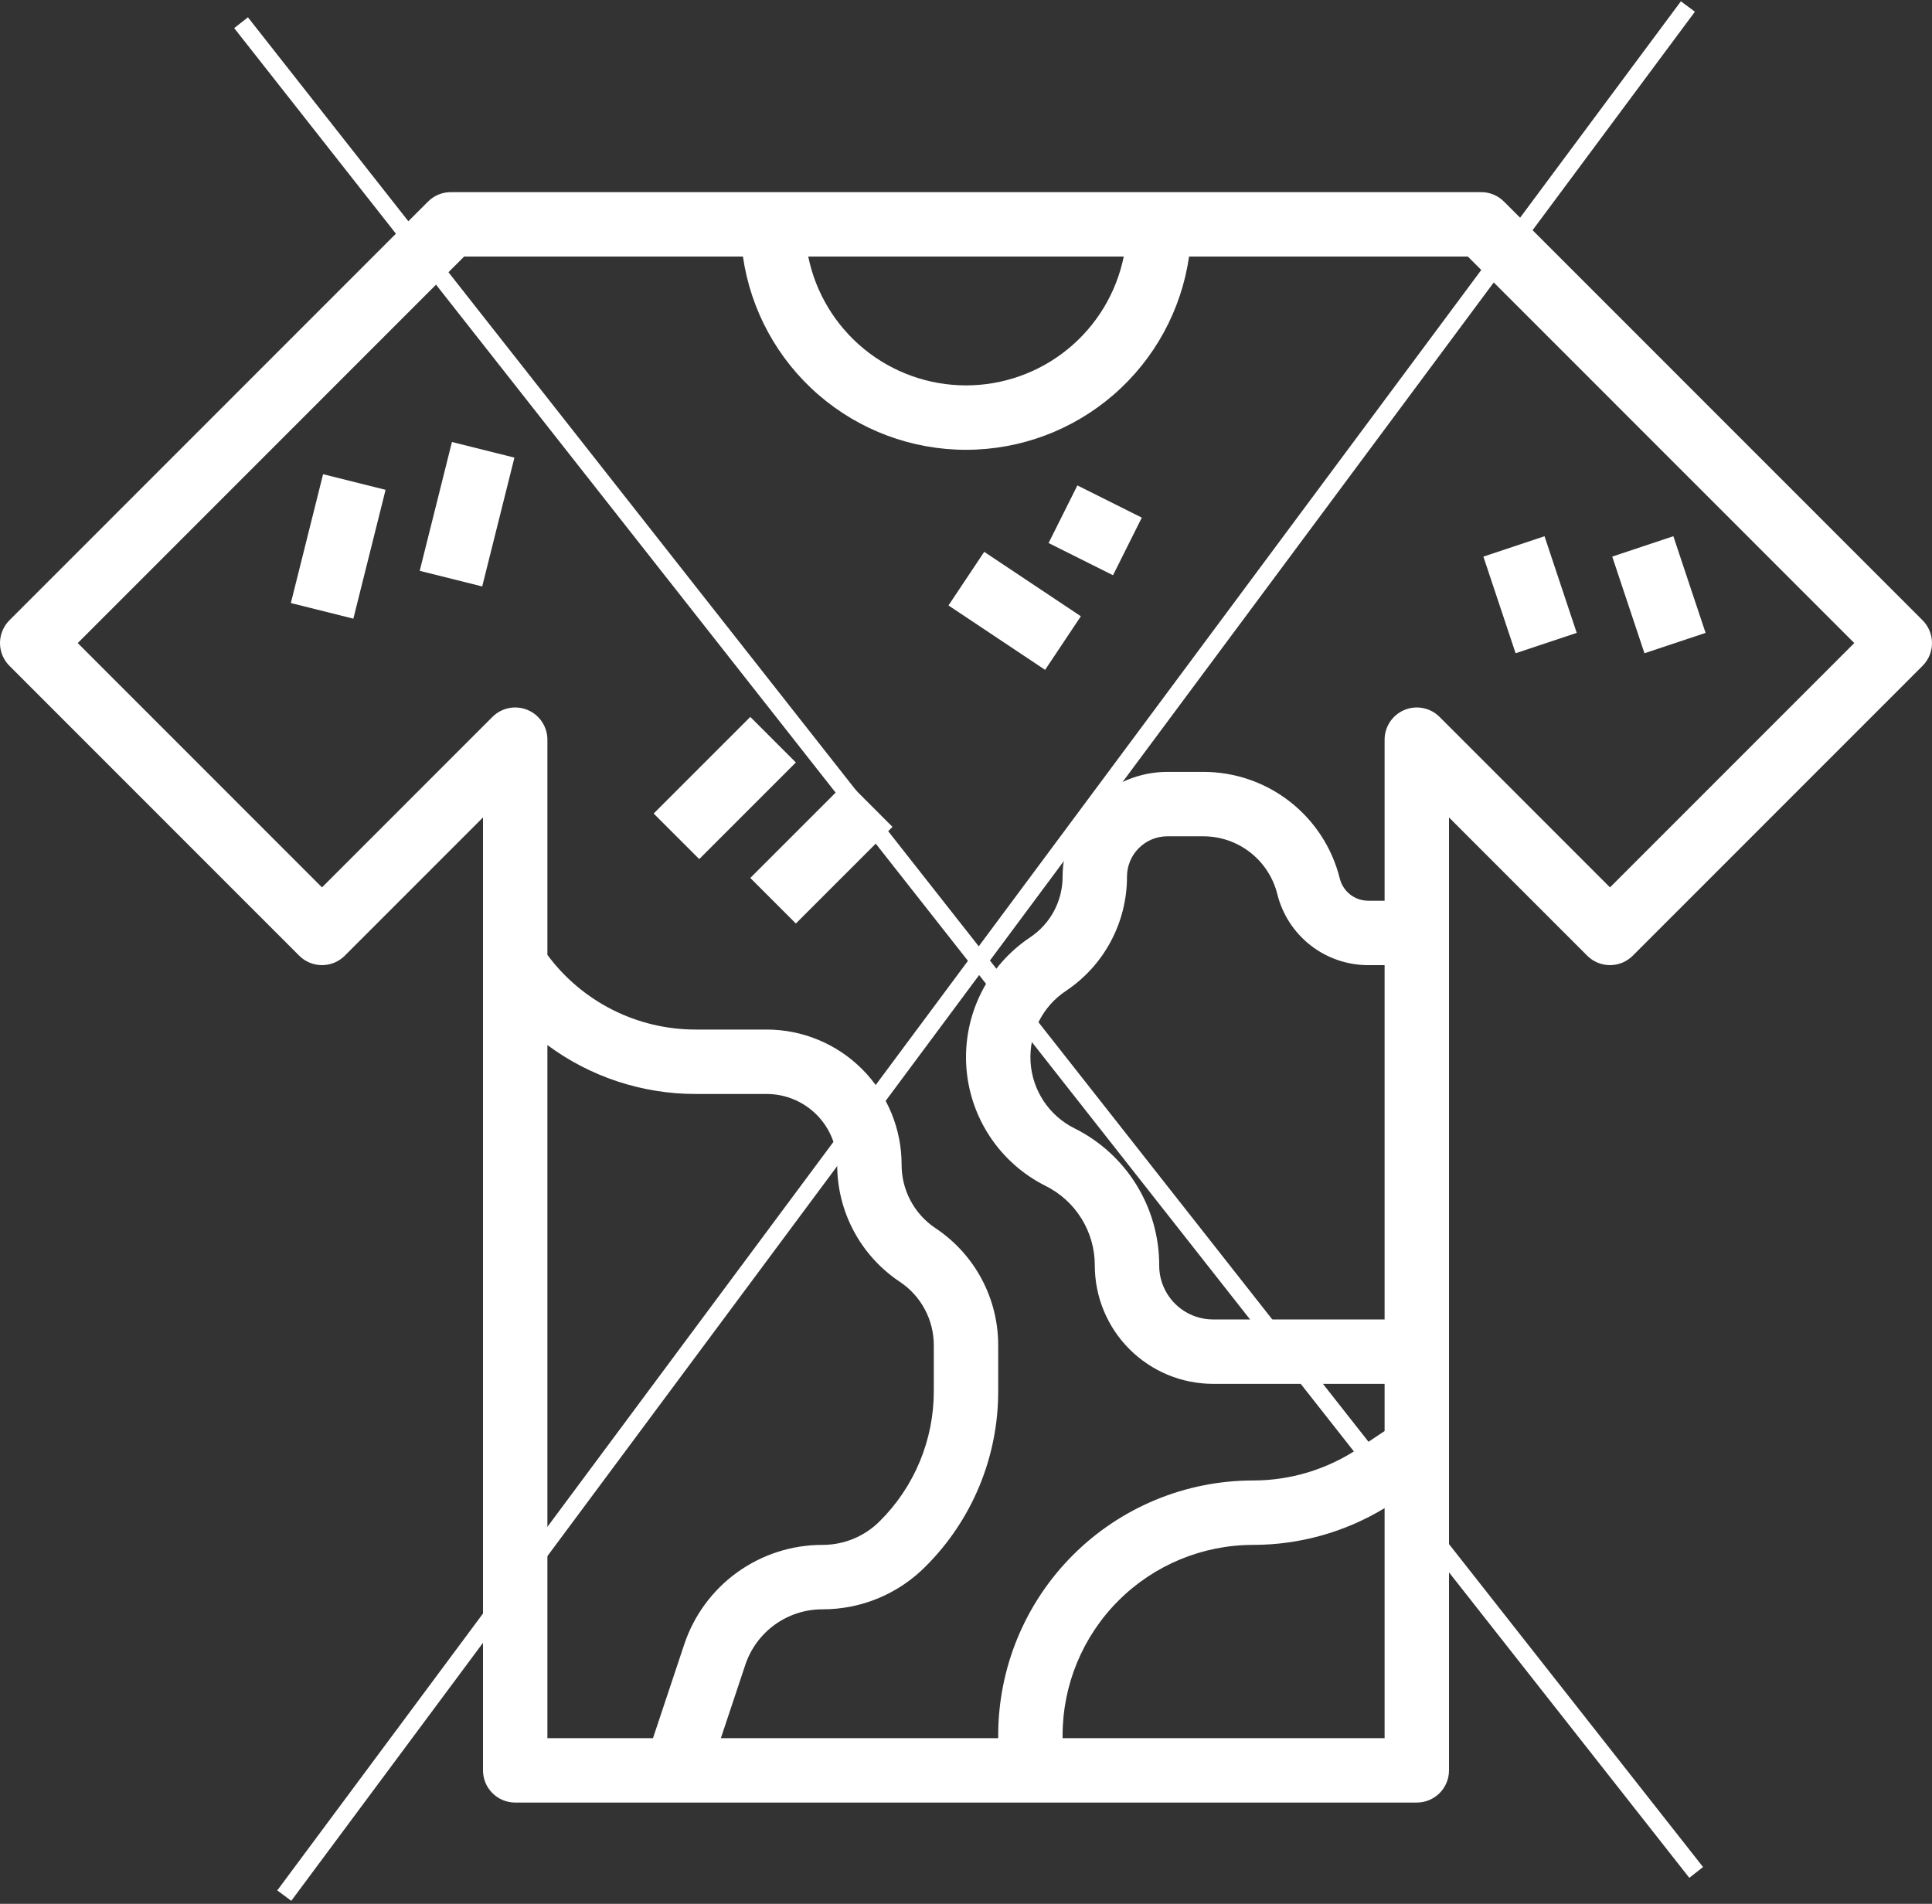
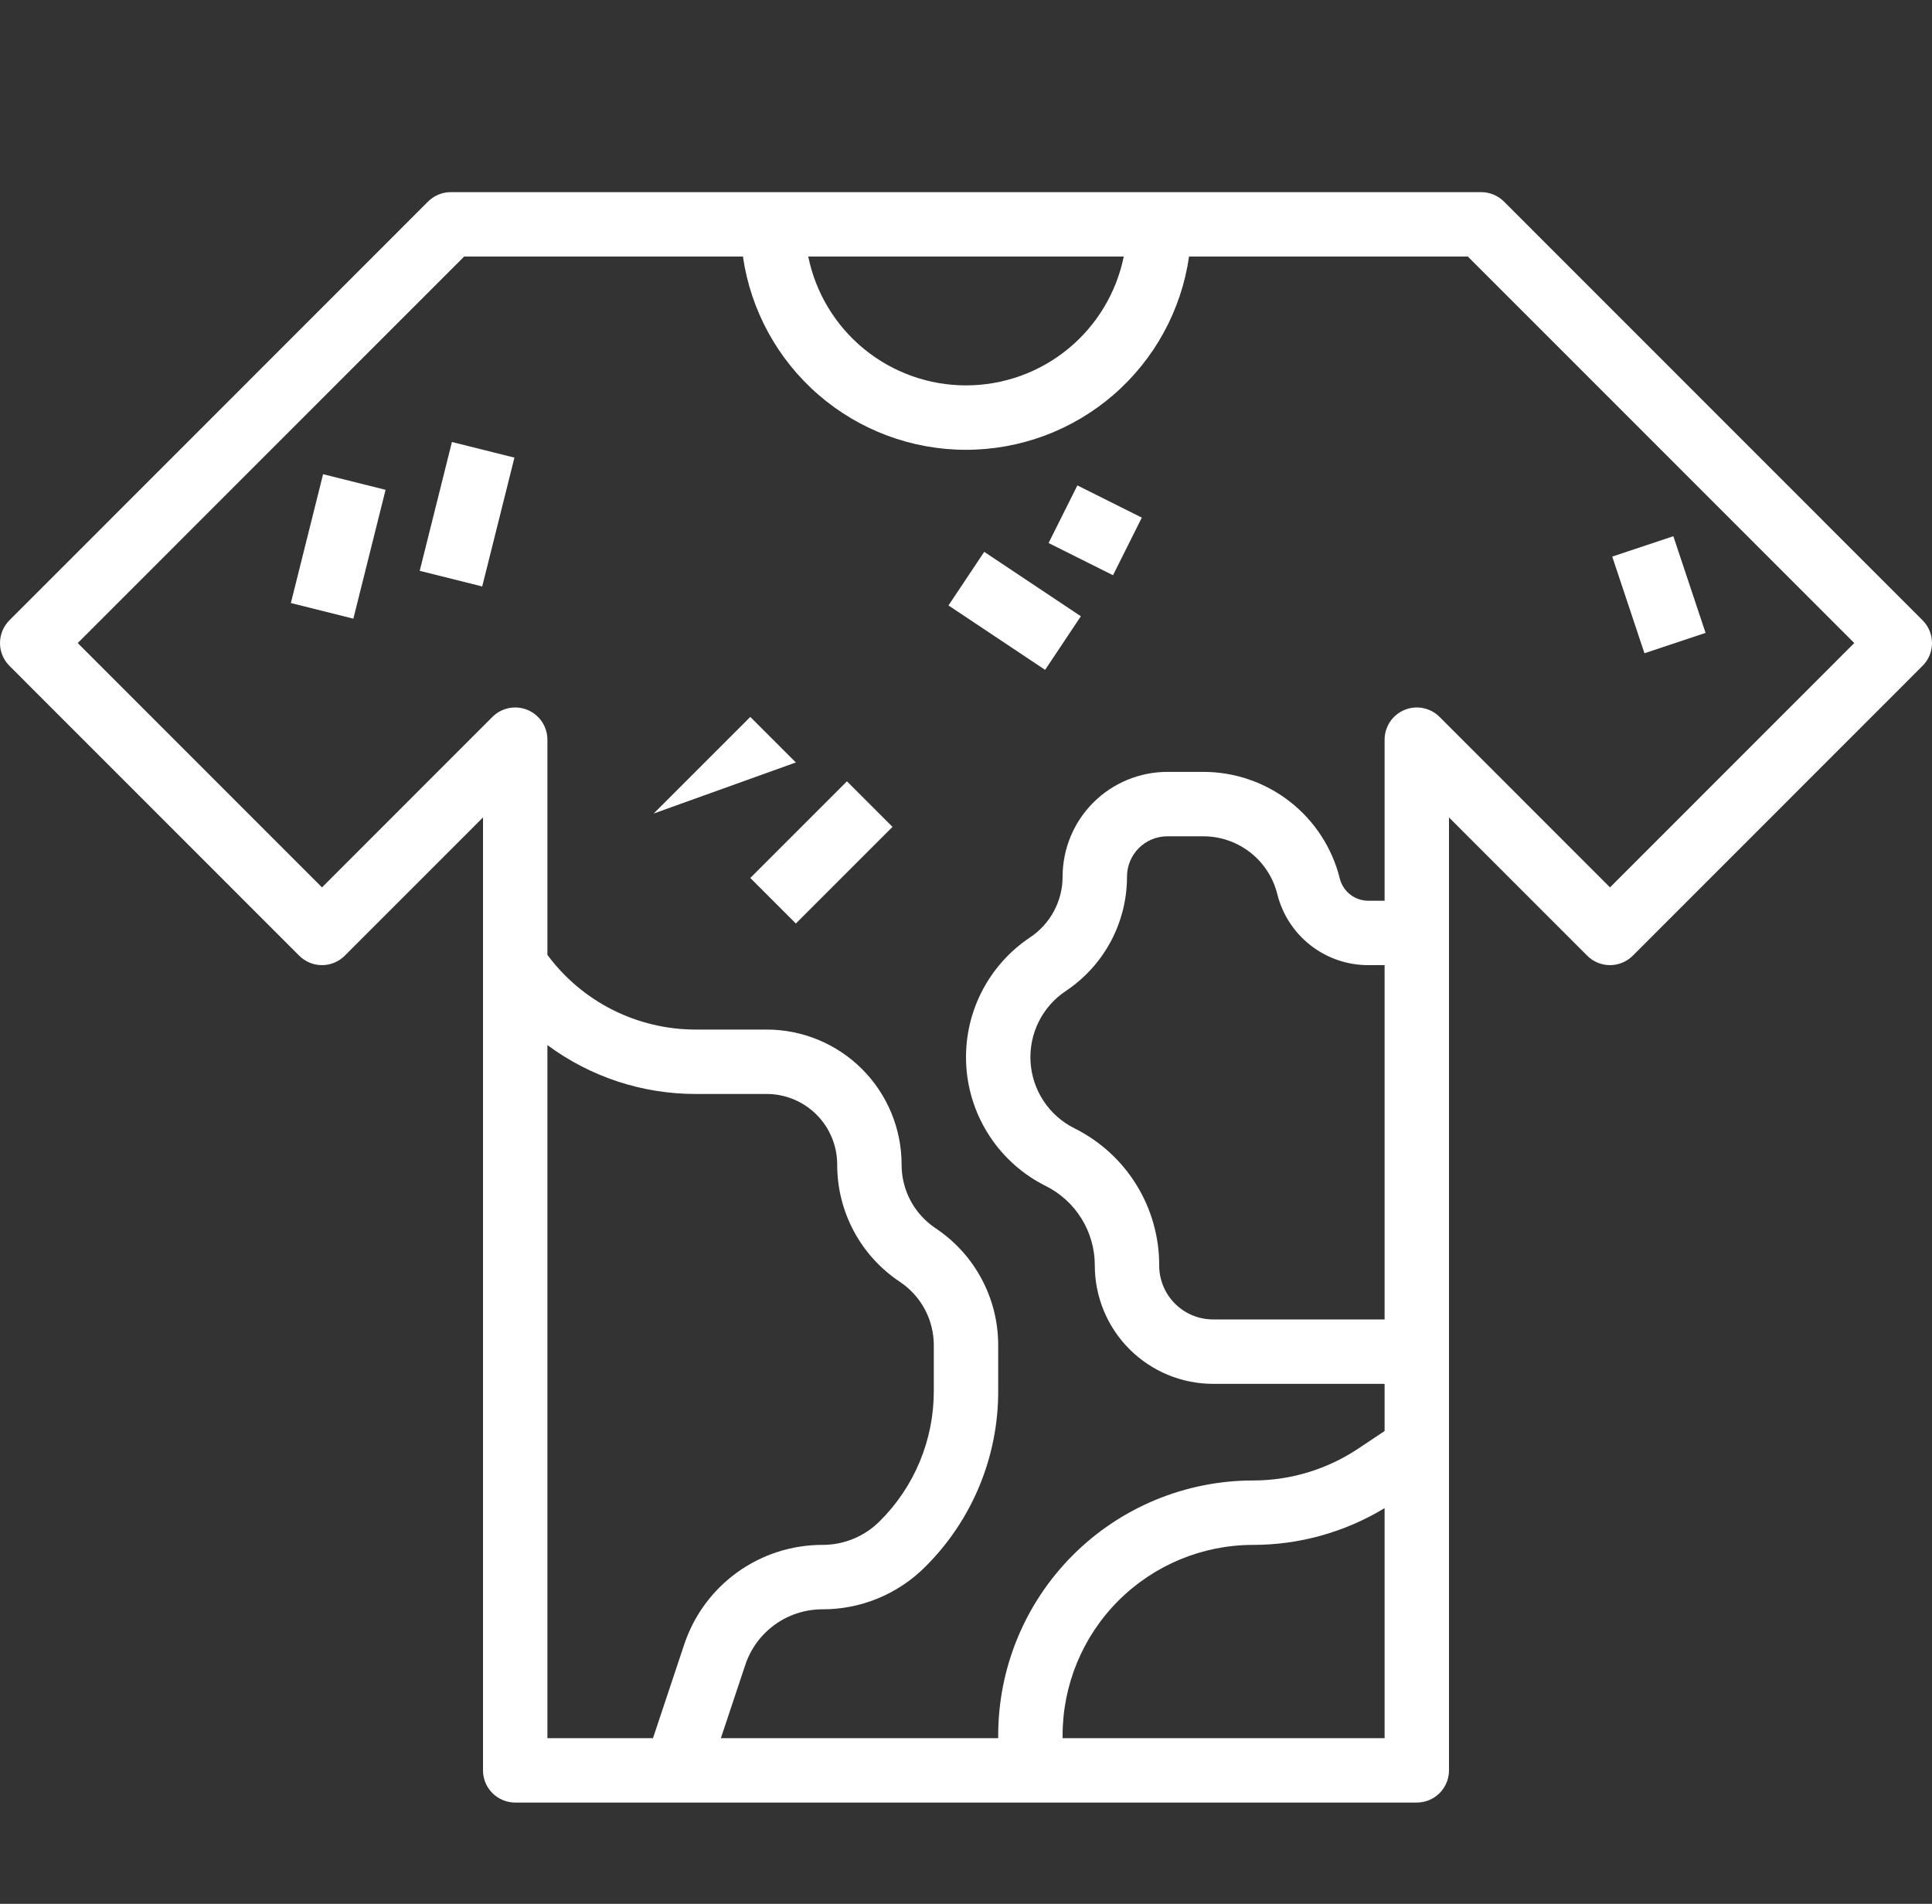
<svg xmlns="http://www.w3.org/2000/svg" width="553" height="545" viewBox="0 0 553 545" fill="none">
  <rect x="0" y="0" width="553" height="545" fill="#333333" stroke="none" />
  <path d="M85.649 273.58C87.378 275.308 89.722 276.279 92.167 276.279C94.611 276.279 96.956 275.308 98.684 273.58L138.25 233.999V506.78C138.25 509.225 139.221 511.57 140.95 513.299C142.678 515.028 145.022 516 147.467 516H405.533C407.978 516 410.322 515.028 412.05 513.299C413.779 511.57 414.75 509.225 414.75 506.78V233.999L454.316 273.58C456.045 275.308 458.389 276.279 460.833 276.279C463.278 276.279 465.622 275.308 467.351 273.58L550.301 190.6C552.029 188.871 553 186.525 553 184.08C553 181.635 552.029 179.289 550.301 177.56L430.484 57.7C428.755 55.971 426.411 55 423.967 55H129.033C126.589 55 124.245 55.971 122.516 57.7L2.699 177.56C0.971 179.289 0 181.635 0 184.08C0 186.525 0.971 188.871 2.699 190.6L85.649 273.58ZM156.683 299.159C168.963 308.264 183.846 313.173 199.132 313.16H219.439C222.093 313.16 224.72 313.683 227.172 314.699C229.623 315.716 231.85 317.206 233.726 319.083C235.601 320.961 237.088 323.191 238.102 325.644C239.116 328.097 239.636 330.726 239.633 333.381C239.619 340.019 241.25 346.558 244.378 352.413C247.507 358.267 252.037 363.255 257.563 366.931C260.556 368.923 263.009 371.624 264.705 374.794C266.402 377.965 267.287 381.505 267.283 385.101V398.142C267.302 405.069 265.948 411.93 263.298 418.33C260.648 424.729 256.756 430.539 251.846 435.423C249.691 437.591 247.127 439.31 244.303 440.48C241.48 441.65 238.452 442.249 235.395 442.24C226.641 442.232 218.108 444.983 211.006 450.103C203.905 455.224 198.597 462.452 195.836 470.762L186.906 497.56H156.683V299.159ZM304.15 497.56V496.836C304.136 482.371 309.866 468.493 320.08 458.255C330.294 448.016 344.155 442.255 358.615 442.24C371.909 442.251 384.95 438.61 396.317 431.714V497.56H304.15ZM396.317 377.7H347.206C343.121 377.695 339.206 376.07 336.317 373.181C333.429 370.292 331.805 366.375 331.8 362.289C331.828 354.12 329.567 346.106 325.274 339.157C320.98 332.208 314.827 326.602 307.511 322.973C303.946 321.19 300.912 318.502 298.713 315.178C296.513 311.853 295.225 308.009 294.977 304.03C294.73 300.051 295.531 296.077 297.301 292.505C299.072 288.933 301.749 285.889 305.065 283.678C310.459 280.089 314.881 275.221 317.938 269.507C320.994 263.793 322.59 257.412 322.583 250.932C322.587 247.874 323.802 244.943 325.963 242.781C328.124 240.619 331.055 239.403 334.111 239.4H344.42C349.291 239.394 354.024 241.021 357.864 244.02C361.703 247.018 364.429 251.217 365.605 255.946C367.05 261.757 370.399 266.917 375.117 270.603C379.836 274.288 385.652 276.287 391.638 276.28H396.317V377.7ZM321.656 73.44C319.53 83.851 313.875 93.209 305.647 99.929C297.419 106.649 287.122 110.32 276.5 110.32C265.877 110.32 255.581 106.649 247.353 99.929C239.125 93.209 233.469 83.851 231.344 73.44H321.656ZM132.851 73.44H212.652C214.867 88.8 222.54 102.847 234.267 113.007C245.993 123.167 260.987 128.76 276.5 128.76C292.013 128.76 307.007 123.167 318.733 113.007C330.46 102.847 338.133 88.8 340.348 73.44H420.149L530.749 184.08L460.833 254.021L412.051 205.22C410.762 203.931 409.119 203.053 407.332 202.697C405.544 202.342 403.691 202.524 402.007 203.222C400.322 203.92 398.883 205.102 397.87 206.618C396.857 208.134 396.317 209.916 396.317 211.74V257.84H391.638C389.764 257.842 387.943 257.217 386.466 256.063C384.989 254.909 383.941 253.294 383.488 251.474C381.319 242.753 376.294 235.01 369.213 229.48C362.132 223.949 353.404 220.95 344.42 220.96H334.111C326.167 220.969 318.552 224.13 312.935 229.748C307.318 235.367 304.159 242.985 304.15 250.932C304.154 254.376 303.305 257.767 301.681 260.804C300.057 263.84 297.706 266.428 294.84 268.335C288.838 272.338 283.992 277.848 280.787 284.313C277.582 290.779 276.131 297.973 276.58 305.175C277.028 312.378 279.359 319.337 283.341 325.354C287.322 331.372 292.814 336.239 299.266 339.466C303.513 341.572 307.086 344.827 309.578 348.861C312.07 352.895 313.383 357.546 313.367 362.289C313.377 371.264 316.945 379.868 323.289 386.214C329.633 392.56 338.234 396.13 347.206 396.14H396.317V409.646L388.803 414.657C379.868 420.628 369.361 423.811 358.615 423.8C339.267 423.815 320.717 431.519 307.046 445.215C293.375 458.912 285.702 477.481 285.717 496.836V497.56H206.338L213.325 476.593C214.864 471.957 217.826 467.924 221.788 465.067C225.75 462.21 230.511 460.675 235.395 460.68C240.873 460.695 246.3 459.623 251.361 457.526C256.423 455.429 261.018 452.348 264.881 448.463C271.508 441.87 276.761 434.028 280.337 425.39C283.914 416.753 285.742 407.491 285.717 398.142V385.101C285.724 378.469 284.09 371.938 280.962 366.091C277.834 360.244 273.308 355.261 267.787 351.589C264.792 349.595 262.336 346.891 260.64 343.717C258.943 340.543 258.059 336.998 258.067 333.399C258.072 328.321 257.076 323.292 255.137 318.6C253.198 313.907 250.353 309.643 246.766 306.051C243.179 302.459 238.919 299.609 234.23 297.665C229.541 295.721 224.515 294.72 219.439 294.72H199.132C190.877 294.727 182.737 292.796 175.364 289.083C167.992 285.369 161.593 279.977 156.683 273.34V211.74C156.683 209.916 156.143 208.134 155.13 206.618C154.117 205.102 152.678 203.92 150.994 203.222C149.309 202.524 147.456 202.342 145.668 202.697C143.881 203.053 142.238 203.931 140.949 205.22L92.167 254.021L22.251 184.08L132.851 73.44Z" fill="white" />
-   <path d="M214.76 205.22L187.1 232.88L200.14 245.92L227.8 218.26L214.76 205.22Z" fill="white" />
+   <path d="M214.76 205.22L187.1 232.88L227.8 218.26L214.76 205.22Z" fill="white" />
  <path d="M242.42 223.66L214.76 251.32L227.8 264.36L255.46 236.7L242.42 223.66Z" fill="white" />
  <path d="M281.715 157.969L271.486 173.311L299.146 191.751L309.375 176.409L281.715 157.969Z" fill="white" />
  <path d="M308.384 138.953L300.137 155.447L318.577 164.667L326.824 148.173L308.384 138.953Z" fill="white" />
  <path d="M92.477 135.744L83.255 172.624L101.144 177.096L110.365 140.216L92.477 135.744Z" fill="white" />
  <path d="M129.357 126.524L120.135 163.404L138.024 167.876L147.245 130.997L129.357 126.524Z" fill="white" />
-   <path d="M442.088 153.504L424.593 159.336L433.813 186.996L451.308 181.164L442.088 153.504Z" fill="white" />
  <path d="M478.968 153.504L461.473 159.336L470.693 186.996L488.188 181.164L478.968 153.504Z" fill="white" />
-   <path d="M69 6.5L485.5 536" stroke="white" stroke-width="5" />
-   <path d="M483.13 1.865L81.37 542.634" stroke="white" stroke-width="5" />
</svg>